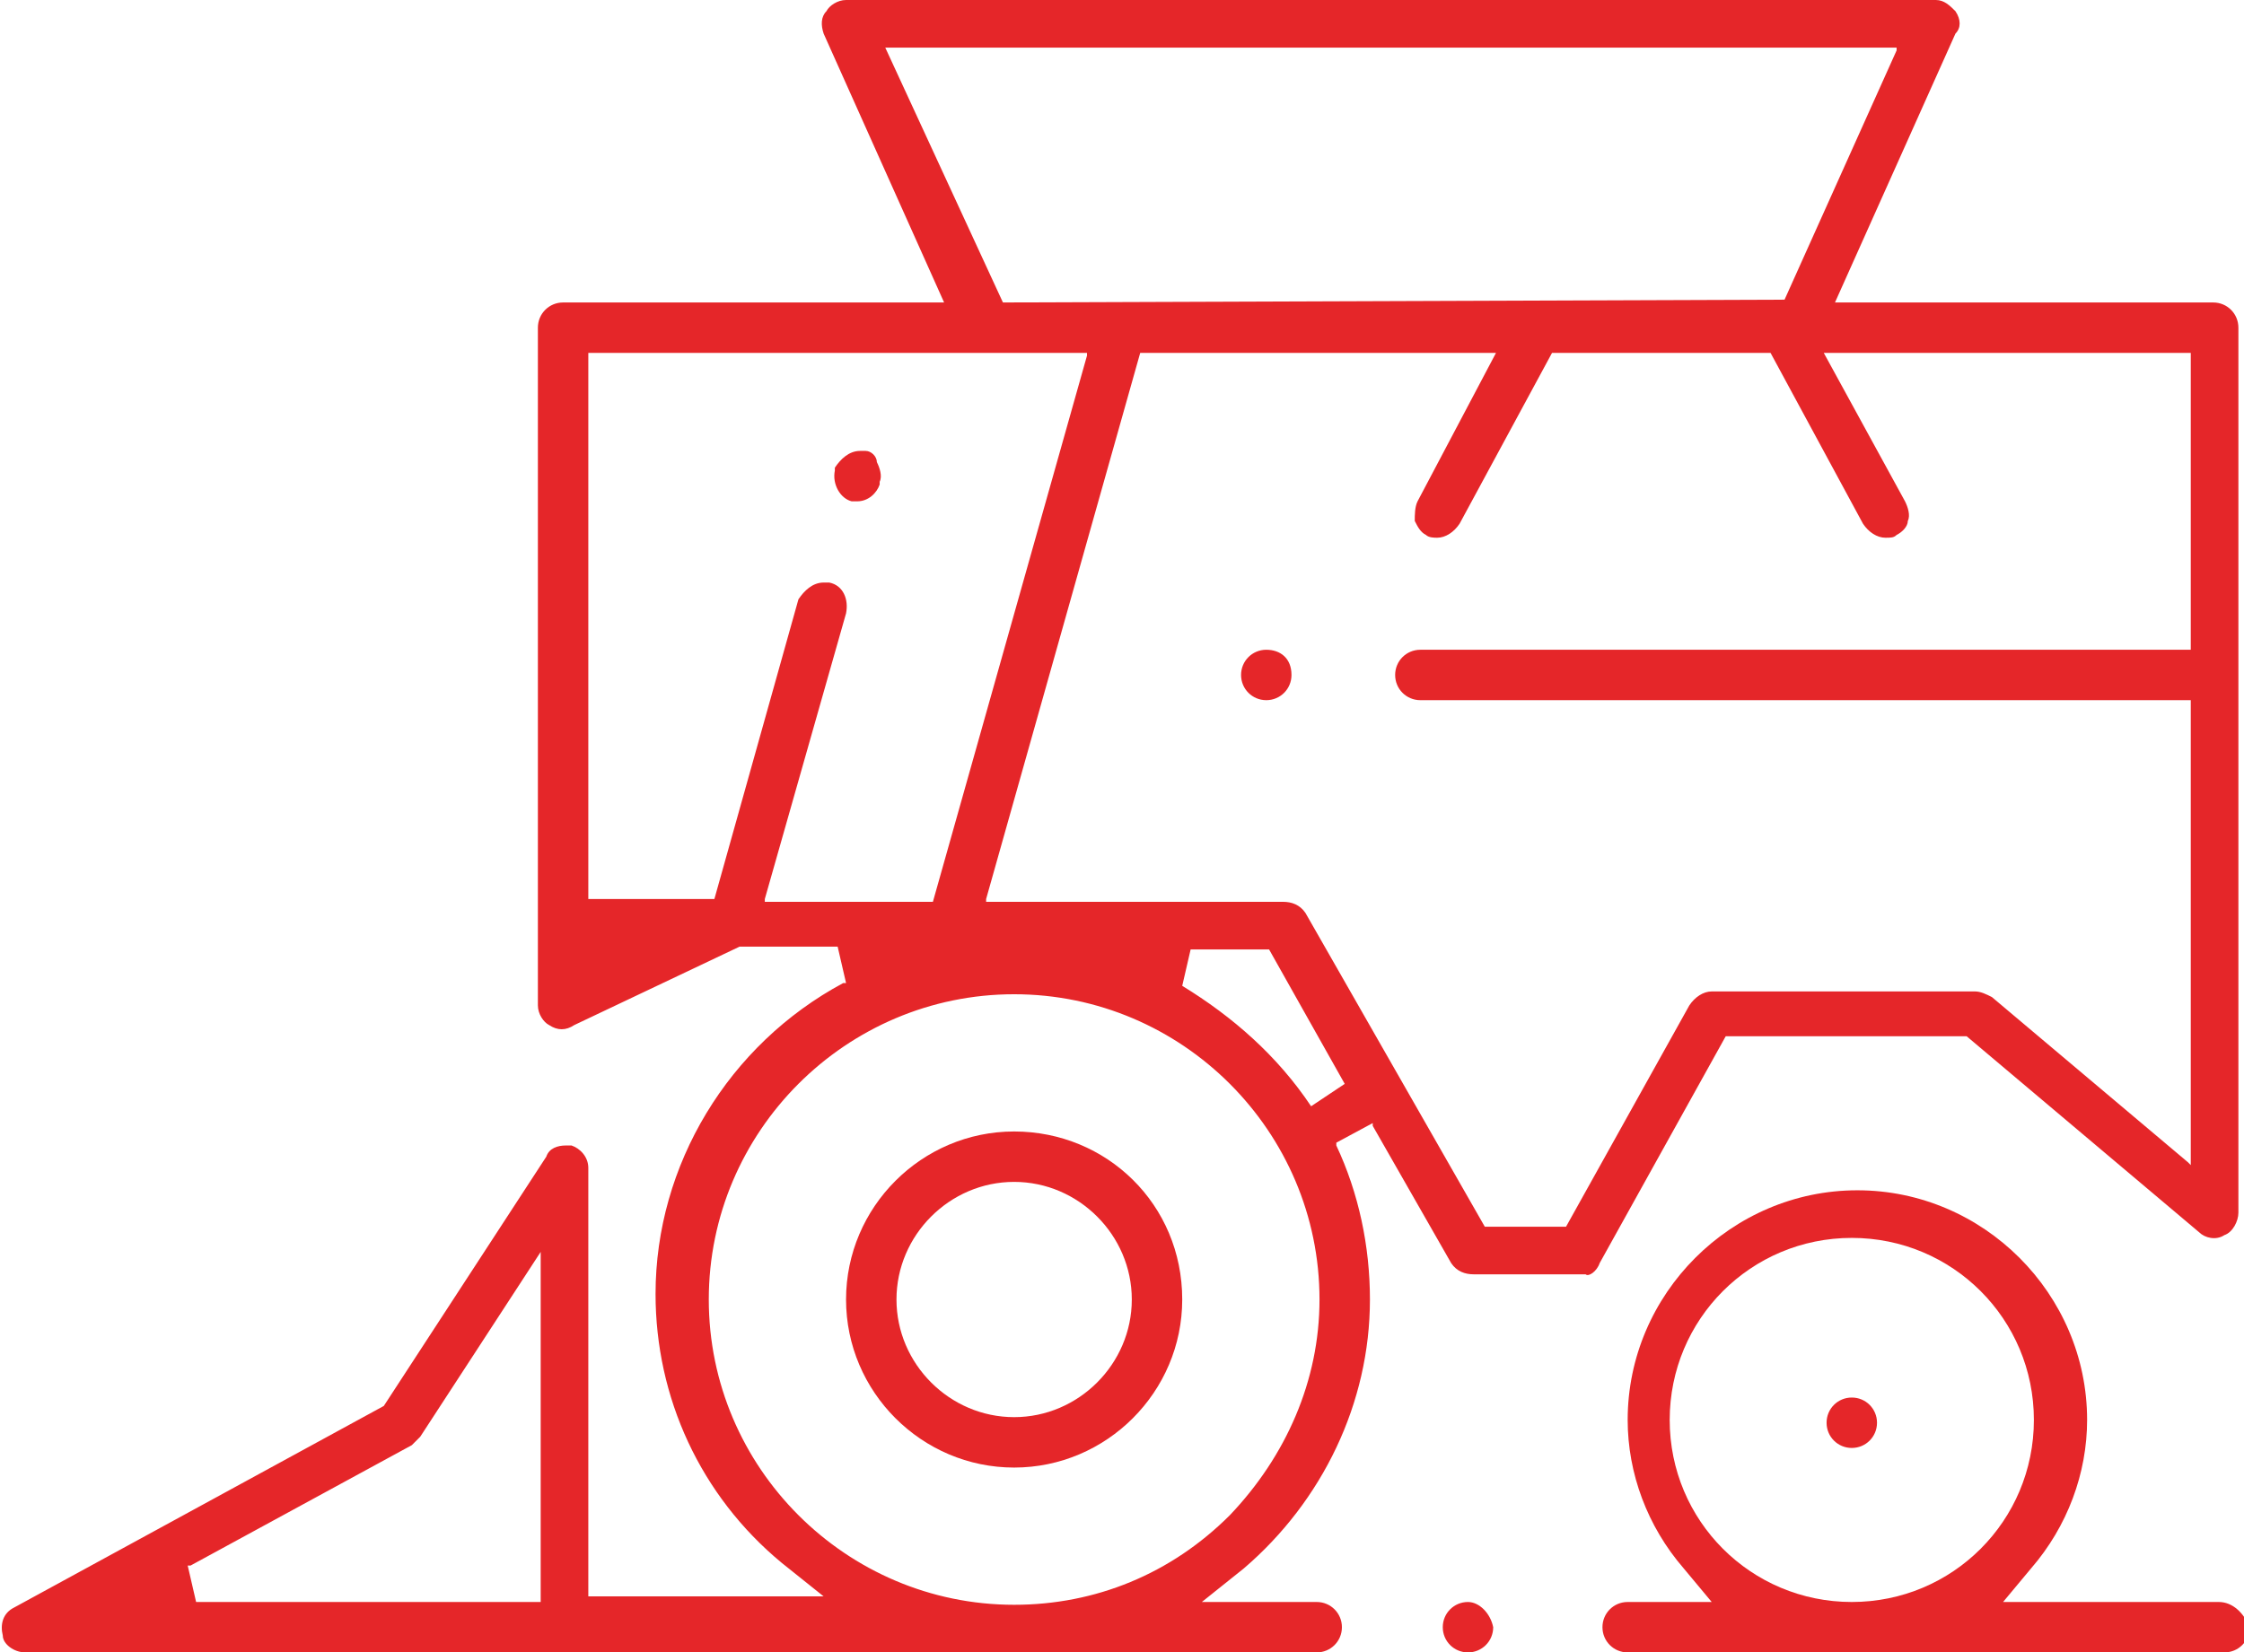
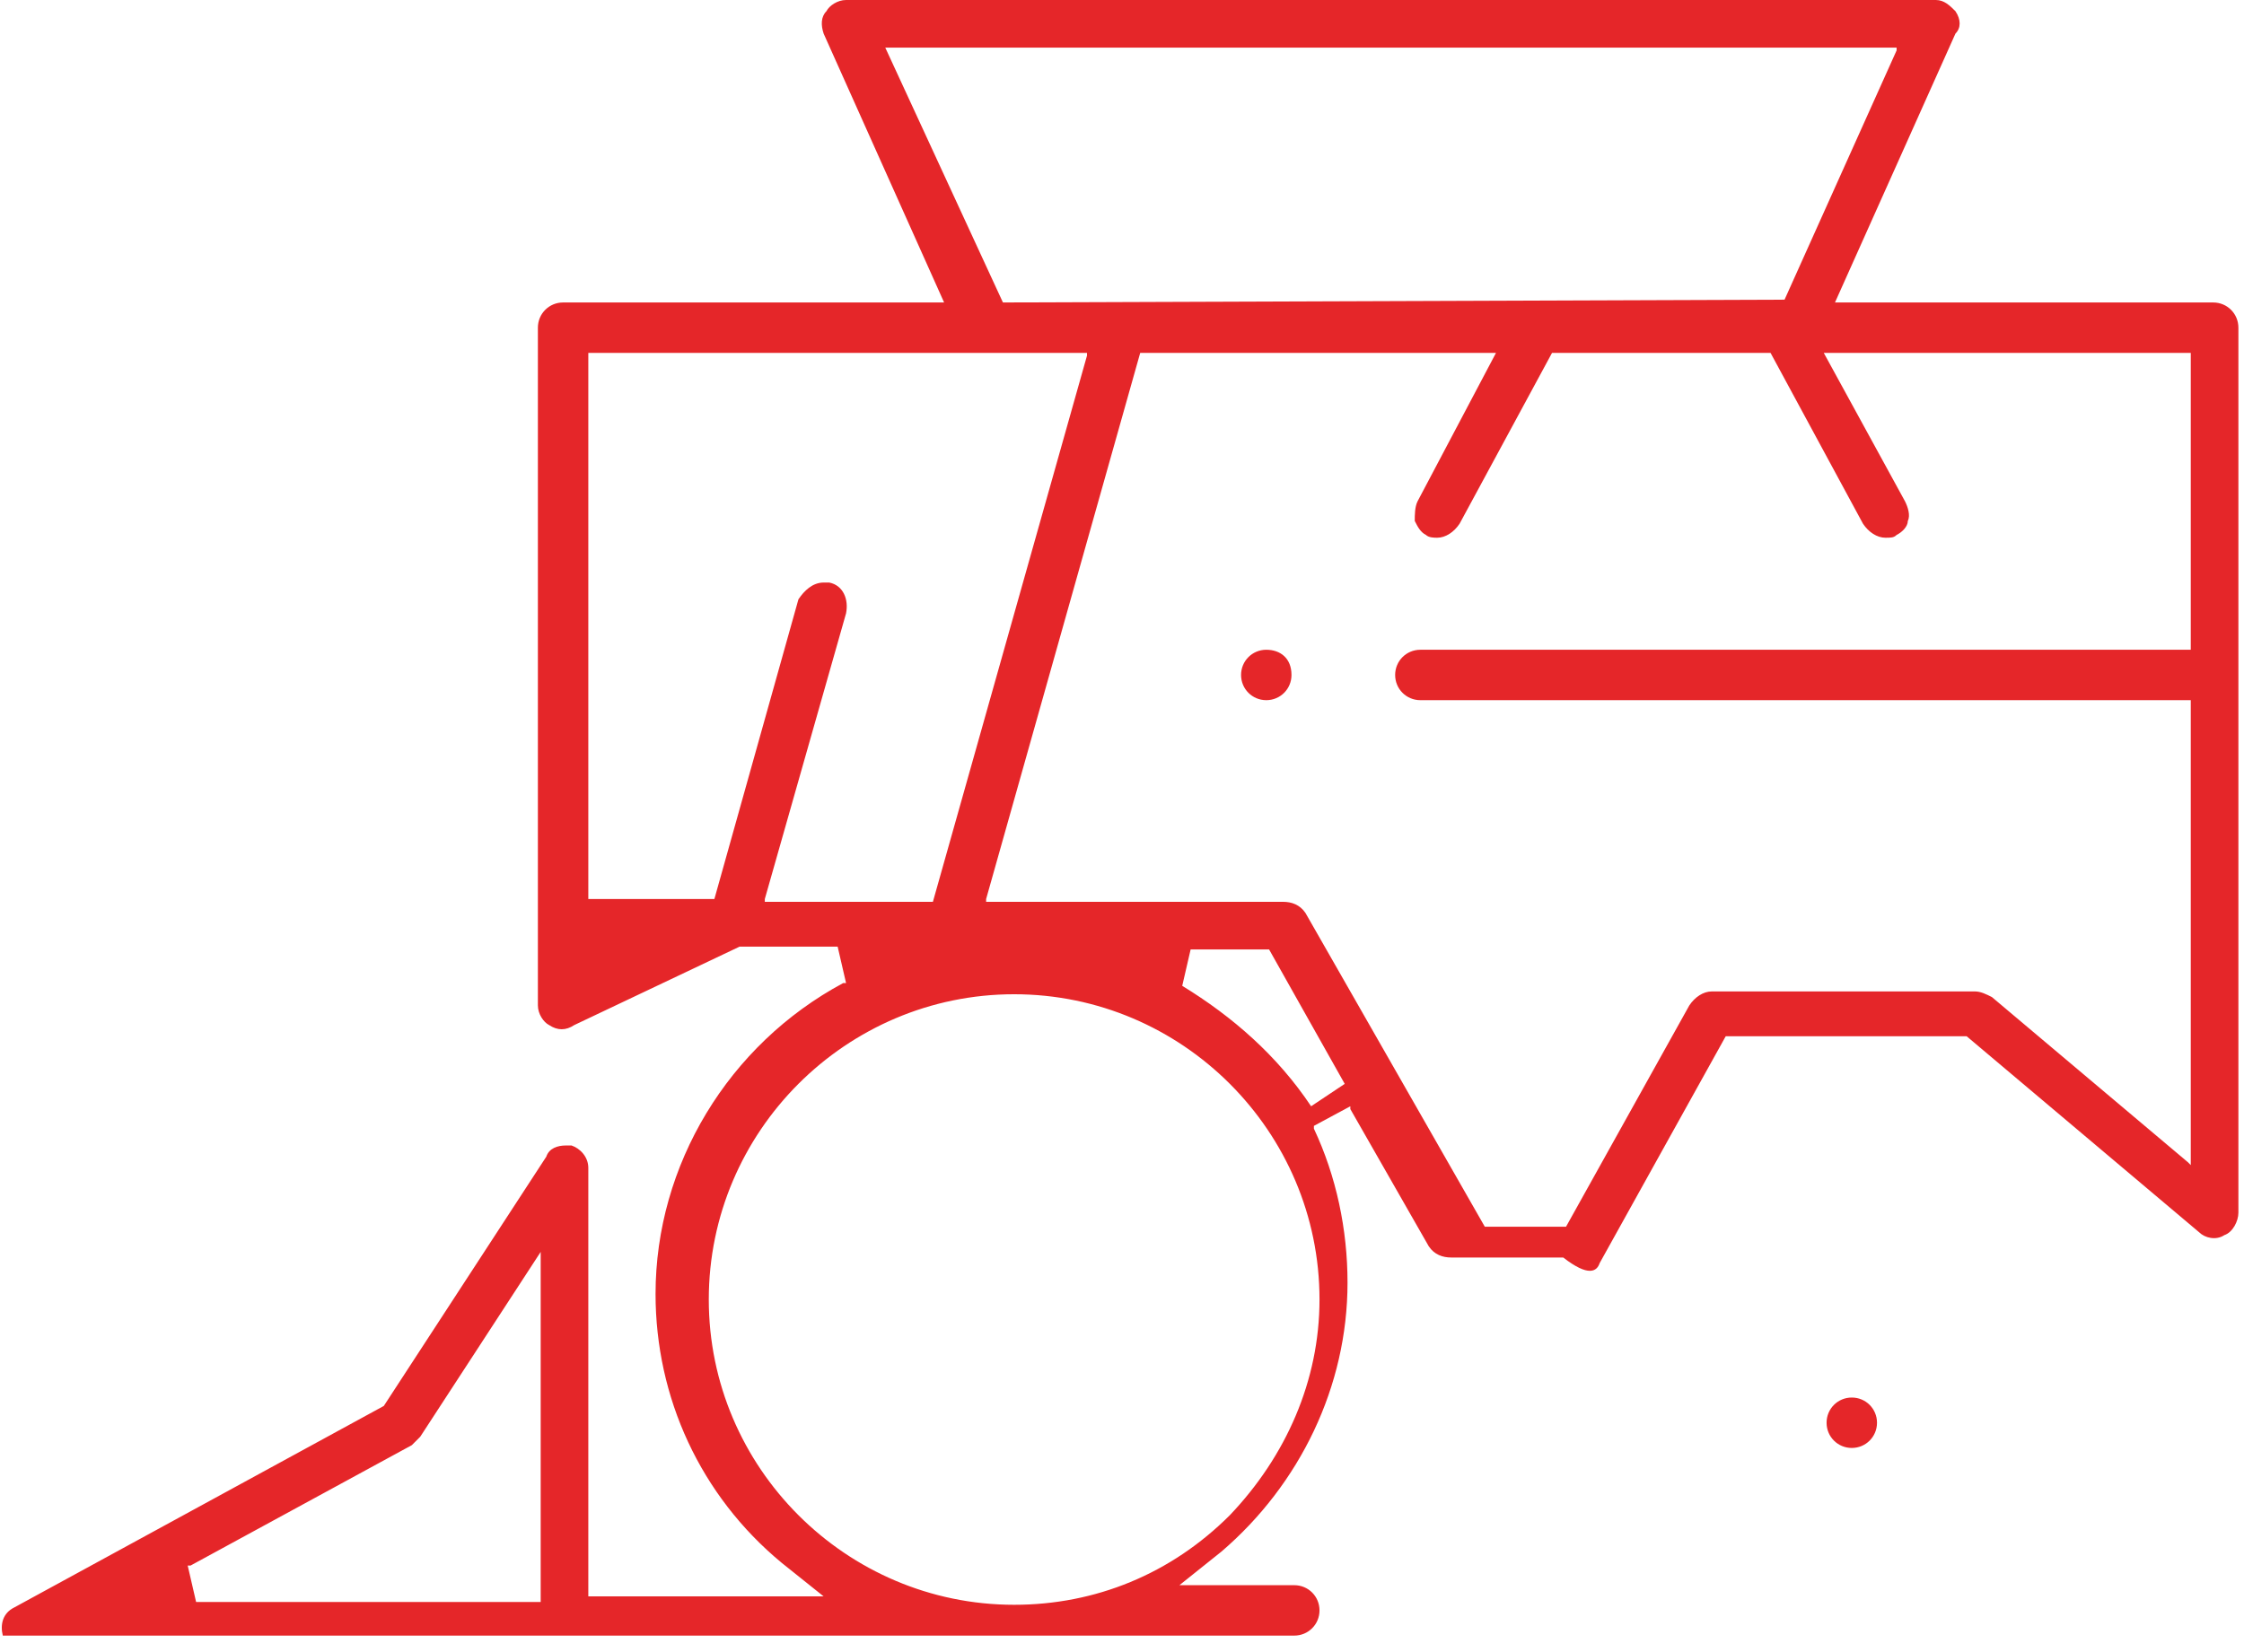
<svg xmlns="http://www.w3.org/2000/svg" version="1.1" x="0px" y="0px" viewBox="0 0 80.1 59" style="enable-background:new 0 0 80.1 59;" xml:space="preserve">
  <style type="text/css">
	.st0{fill:#E52629;stroke:#E52629;stroke-width:0.1;stroke-miterlimit:10;}
	.st1{fill:#E52629;}
	.st2{fill:none;stroke:#E52629;stroke-width:1.75;stroke-linecap:round;stroke-linejoin:round;stroke-miterlimit:10;}
</style>
  <g id="Vrstva_1">
</g>
  <g id="Vrstva_3">
</g>
  <g id="Vrstva_2">
    <g>
      <path class="st1" d="M45.2,23.2c-0.5,0-0.9,0.4-0.9,0.9c0,0.5,0.4,0.9,0.9,0.9h0c0.5,0,0.9-0.4,0.9-0.9    C46.1,23.5,45.7,23.2,45.2,23.2z" />
-       <path class="st1" d="M79.2,57.2h-7.7l1-1.2c1.3-1.5,2-3.4,2-5.3c0-4.5-3.7-8.2-8.2-8.2s-8.2,3.7-8.2,8.2c0,1.9,0.7,3.8,2,5.3    l1,1.2h-3c-0.5,0-0.9,0.4-0.9,0.9c0,0.5,0.4,0.9,0.9,0.9h21.3c0.5,0,0.9-0.4,0.9-0.9C80.1,57.6,79.7,57.2,79.2,57.2z M66.1,57.2    c-3.6,0-6.5-2.9-6.5-6.5c0-3.6,2.9-6.5,6.5-6.5c3.6,0,6.5,2.9,6.5,6.5C72.6,54.3,69.7,57.2,66.1,57.2z" />
-       <path class="st1" d="M52.4,57.2c-0.5,0-0.9,0.4-0.9,0.9c0,0.5,0.4,0.9,0.9,0.9h0c0.5,0,0.9-0.4,0.9-0.9    C53.2,57.6,52.8,57.2,52.4,57.2z" />
-       <path class="st1" d="M57.1,45.1l4.5-8.1h8.6l8.3,7c0.2,0.2,0.6,0.3,0.9,0.1c0.3-0.1,0.5-0.5,0.5-0.8V11.7c0-0.5-0.4-0.9-0.9-0.9    H65.5l4.3-9.6C70,1,70,0.7,69.8,0.4C69.6,0.2,69.4,0,69.1,0H30.2c-0.3,0-0.6,0.2-0.7,0.4c-0.2,0.2-0.2,0.5-0.1,0.8l4.3,9.6H20.1    c-0.5,0-0.9,0.4-0.9,0.9v24.2c0,0.3,0.2,0.6,0.4,0.7c0.3,0.2,0.6,0.2,0.9,0l5.9-2.8h3.5l0.3,1.3l-0.1,0c-4.1,2.2-6.7,6.5-6.7,11.1    c0,3.7,1.6,7.2,4.5,9.6l1.5,1.2H21V41.7c0-0.4-0.3-0.7-0.6-0.8l0,0c-0.1,0-0.1,0-0.2,0c-0.3,0-0.6,0.1-0.7,0.4l-5.8,8.9L0.5,57.4    c-0.4,0.2-0.5,0.6-0.4,1C0.1,58.7,0.5,59,0.9,59h46.1c0.5,0,0.9-0.4,0.9-0.9c0-0.5-0.4-0.9-0.9-0.9h-4.1l1.5-1.2    c2.8-2.4,4.5-5.9,4.5-9.6c0-1.9-0.4-3.8-1.2-5.5l0-0.1l1.3-0.7l0,0.1l2.8,4.9c0.2,0.3,0.5,0.4,0.8,0.4h4    C56.7,45.6,57,45.4,57.1,45.1z M19.2,57.2H7l-0.3-1.3l0.1,0l7.9-4.3c0.1-0.1,0.2-0.2,0.3-0.3v0l0,0l4.3-6.6V57.2z M31.6,1.7h36.1    l0,0.1l-4,8.9l0,0l-27.9,0.1l0,0L31.6,1.7z M27.3,32.1l2.9-10.2c0.1-0.5-0.1-1-0.6-1.1c-0.1,0-0.2,0-0.2,0c-0.4,0-0.7,0.3-0.9,0.6    l-3,10.7H21V12.6h17.8l0,0.1l-5.5,19.5H27.3z M43.9,54.1c-2.1,2.1-4.8,3.2-7.7,3.2c-6,0-10.9-4.9-10.9-10.9    c0-6,4.9-10.9,10.9-10.9c6,0,10.9,4.9,10.9,10.9C47.1,49.3,45.9,52,43.9,54.1z M46.8,39.5L46.8,39.5c-1.2-1.8-2.8-3.2-4.6-4.3l0,0    v0l0.3-1.3h2.8l0,0l2.7,4.8L46.8,39.5z M55.9,43.8h-2.9l0,0l-6.4-11.2c-0.2-0.3-0.5-0.4-0.8-0.4H35.2l0-0.1l5.5-19.5h12.7    l-2.8,5.3c-0.1,0.2-0.1,0.5-0.1,0.7c0.1,0.2,0.2,0.4,0.4,0.5c0.1,0.1,0.3,0.1,0.4,0.1c0.3,0,0.6-0.2,0.8-0.5l3.3-6.1h7.8l3.3,6.1    c0.2,0.3,0.5,0.5,0.8,0.5c0.2,0,0.3,0,0.4-0.1c0.2-0.1,0.4-0.3,0.4-0.5c0.1-0.2,0-0.5-0.1-0.7l-2.9-5.3h13.1v10.6H50.7    c-0.5,0-0.9,0.4-0.9,0.9c0,0.5,0.4,0.9,0.9,0.9h27.5v16.6l-0.1-0.1l-7-5.9c-0.2-0.1-0.4-0.2-0.6-0.2h-9.4c-0.3,0-0.6,0.2-0.8,0.5    L55.9,43.8z" />
+       <path class="st1" d="M57.1,45.1l4.5-8.1h8.6l8.3,7c0.2,0.2,0.6,0.3,0.9,0.1c0.3-0.1,0.5-0.5,0.5-0.8V11.7c0-0.5-0.4-0.9-0.9-0.9    H65.5l4.3-9.6C70,1,70,0.7,69.8,0.4C69.6,0.2,69.4,0,69.1,0H30.2c-0.3,0-0.6,0.2-0.7,0.4c-0.2,0.2-0.2,0.5-0.1,0.8l4.3,9.6H20.1    c-0.5,0-0.9,0.4-0.9,0.9v24.2c0,0.3,0.2,0.6,0.4,0.7c0.3,0.2,0.6,0.2,0.9,0l5.9-2.8h3.5l0.3,1.3l-0.1,0c-4.1,2.2-6.7,6.5-6.7,11.1    c0,3.7,1.6,7.2,4.5,9.6l1.5,1.2H21V41.7c0-0.4-0.3-0.7-0.6-0.8l0,0c-0.1,0-0.1,0-0.2,0c-0.3,0-0.6,0.1-0.7,0.4l-5.8,8.9L0.5,57.4    c-0.4,0.2-0.5,0.6-0.4,1h46.1c0.5,0,0.9-0.4,0.9-0.9c0-0.5-0.4-0.9-0.9-0.9h-4.1l1.5-1.2    c2.8-2.4,4.5-5.9,4.5-9.6c0-1.9-0.4-3.8-1.2-5.5l0-0.1l1.3-0.7l0,0.1l2.8,4.9c0.2,0.3,0.5,0.4,0.8,0.4h4    C56.7,45.6,57,45.4,57.1,45.1z M19.2,57.2H7l-0.3-1.3l0.1,0l7.9-4.3c0.1-0.1,0.2-0.2,0.3-0.3v0l0,0l4.3-6.6V57.2z M31.6,1.7h36.1    l0,0.1l-4,8.9l0,0l-27.9,0.1l0,0L31.6,1.7z M27.3,32.1l2.9-10.2c0.1-0.5-0.1-1-0.6-1.1c-0.1,0-0.2,0-0.2,0c-0.4,0-0.7,0.3-0.9,0.6    l-3,10.7H21V12.6h17.8l0,0.1l-5.5,19.5H27.3z M43.9,54.1c-2.1,2.1-4.8,3.2-7.7,3.2c-6,0-10.9-4.9-10.9-10.9    c0-6,4.9-10.9,10.9-10.9c6,0,10.9,4.9,10.9,10.9C47.1,49.3,45.9,52,43.9,54.1z M46.8,39.5L46.8,39.5c-1.2-1.8-2.8-3.2-4.6-4.3l0,0    v0l0.3-1.3h2.8l0,0l2.7,4.8L46.8,39.5z M55.9,43.8h-2.9l0,0l-6.4-11.2c-0.2-0.3-0.5-0.4-0.8-0.4H35.2l0-0.1l5.5-19.5h12.7    l-2.8,5.3c-0.1,0.2-0.1,0.5-0.1,0.7c0.1,0.2,0.2,0.4,0.4,0.5c0.1,0.1,0.3,0.1,0.4,0.1c0.3,0,0.6-0.2,0.8-0.5l3.3-6.1h7.8l3.3,6.1    c0.2,0.3,0.5,0.5,0.8,0.5c0.2,0,0.3,0,0.4-0.1c0.2-0.1,0.4-0.3,0.4-0.5c0.1-0.2,0-0.5-0.1-0.7l-2.9-5.3h13.1v10.6H50.7    c-0.5,0-0.9,0.4-0.9,0.9c0,0.5,0.4,0.9,0.9,0.9h27.5v16.6l-0.1-0.1l-7-5.9c-0.2-0.1-0.4-0.2-0.6-0.2h-9.4c-0.3,0-0.6,0.2-0.8,0.5    L55.9,43.8z" />
      <path class="st1" d="M66.1,49.9c-0.5,0-0.9,0.4-0.9,0.9c0,0.5,0.4,0.9,0.9,0.9h0c0.5,0,0.9-0.4,0.9-0.9    C67,50.3,66.6,49.9,66.1,49.9z" />
-       <path class="st1" d="M36.2,40.4c-3.3,0-6,2.7-6,6c0,3.3,2.7,6,6,6c3.3,0,6-2.7,6-6C42.2,43,39.5,40.4,36.2,40.4z M36.2,50.6    c-2.3,0-4.2-1.9-4.2-4.2c0-2.3,1.9-4.2,4.2-4.2c2.3,0,4.2,1.9,4.2,4.2C40.4,48.7,38.5,50.6,36.2,50.6z" />
-       <path class="st1" d="M30.9,16.1c-0.1,0-0.2,0-0.2,0c-0.4,0-0.7,0.3-0.9,0.6l0,0.1c-0.1,0.5,0.2,1,0.6,1.1c0.1,0,0.2,0,0.2,0    c0.4,0,0.7-0.3,0.8-0.6l0-0.1c0.1-0.2,0-0.5-0.1-0.7C31.3,16.3,31.1,16.1,30.9,16.1z" />
    </g>
  </g>
</svg>